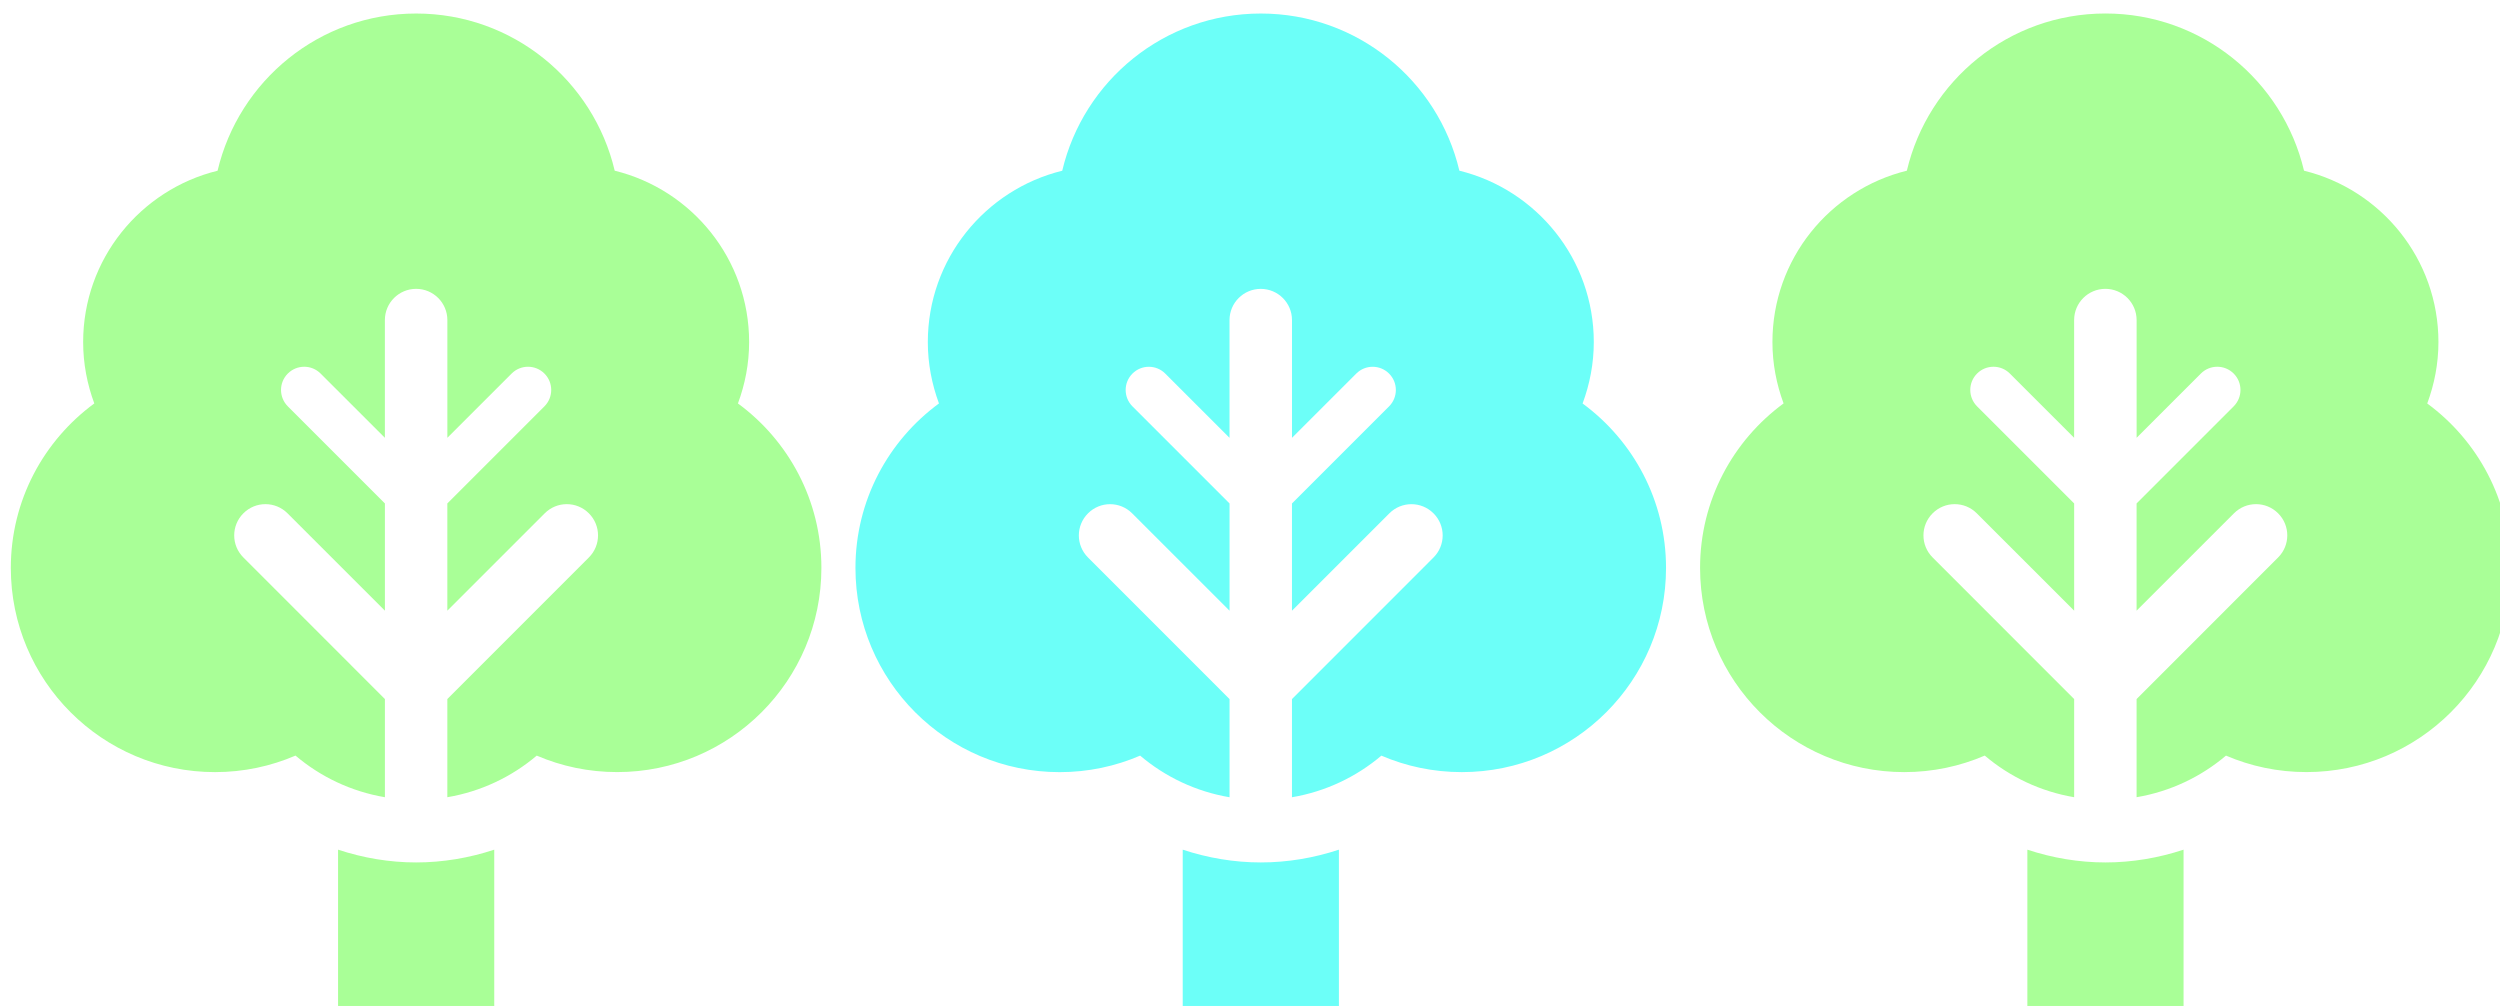
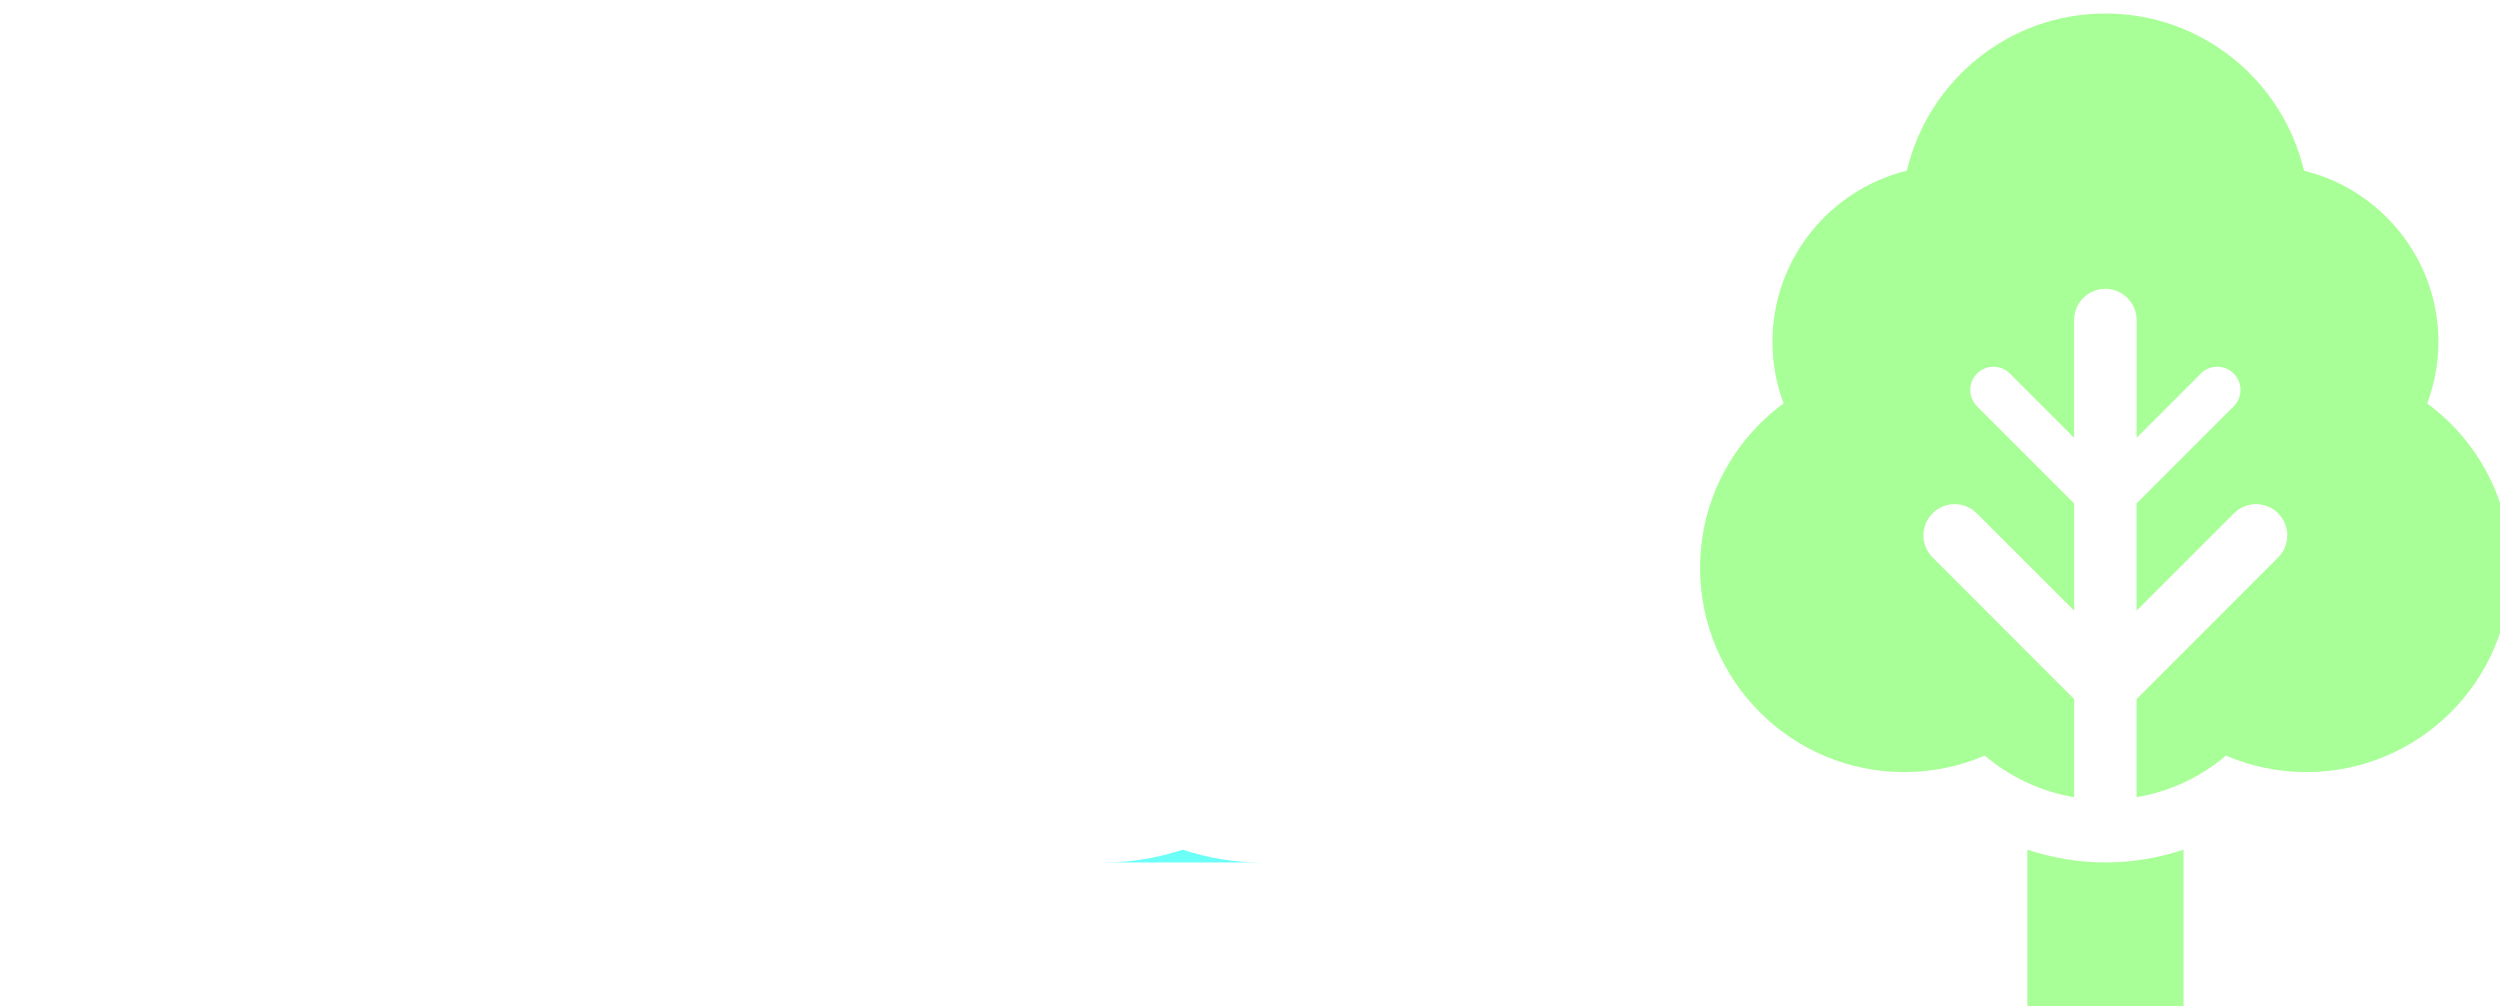
<svg xmlns="http://www.w3.org/2000/svg" id="Capa_1" data-name="Capa 1" viewBox="0 0 924.18 371.88">
  <defs>
    <style>
      .cls-1 {
        fill: #6cfff8;
      }

      .cls-1, .cls-2 {
        stroke-width: 0px;
      }

      .cls-2 {
        fill: #a9ff97;
      }

      .cls-3 {
        filter: url(#drop-shadow-1);
      }
    </style>
    <filter id="drop-shadow-1" filterUnits="userSpaceOnUse">
      <feOffset dx="4" dy="5" />
      <feGaussianBlur result="blur" stdDeviation="2" />
      <feFlood flood-color="#000" flood-opacity=".19" />
      <feComposite in2="blur" operator="in" />
      <feComposite in="SourceGraphic" />
    </filter>
  </defs>
  <g class="cls-3">
    <g>
-       <path class="cls-1" d="M462.09,313.82c-9.87,0-19.61-1.66-28.87-4.72v62.78h57.74v-62.78c-9.26,3.06-19,4.72-28.87,4.72Z" />
-       <path class="cls-1" d="M581.05,144.13c2.62-7.07,4.13-14.69,4.13-22.68,0-30.66-21.17-56.34-49.69-63.35C527.63,24.81,497.79,0,462.09,0s-65.54,24.81-73.41,58.11c-28.51,7.01-49.69,32.68-49.69,63.35,0,7.99,1.5,15.59,4.12,22.68-18.69,13.73-30.87,35.82-30.87,60.81,0,41.7,33.79,75.49,75.49,75.49,10.57,0,20.62-2.18,29.75-6.11,9.25,7.85,20.59,13.28,33.05,15.39v-36.29l-52.32-52.34c-4.52-4.51-4.52-11.81,0-16.32,4.51-4.52,11.81-4.52,16.32,0l36,35.99v-39.64l-35.89-35.89c-3.35-3.36-3.35-8.78,0-12.13,3.35-3.35,8.78-3.35,12.12,0l23.76,23.75v-43.52c0-6.38,5.18-11.54,11.55-11.54s11.55,5.16,11.55,11.54v43.52l23.76-23.75c3.34-3.35,8.77-3.35,12.12,0,3.35,3.35,3.35,8.77,0,12.13l-35.89,35.89v39.64l36-35.99c4.51-4.52,11.81-4.52,16.32,0,4.52,4.51,4.52,11.81,0,16.32l-52.32,52.34v36.29c12.46-2.11,23.8-7.54,33.05-15.38,9.12,3.92,19.17,6.09,29.73,6.09,41.71,0,75.5-33.8,75.5-75.49,0-24.99-12.18-47.08-30.88-60.81Z" />
+       <path class="cls-1" d="M462.09,313.82c-9.87,0-19.61-1.66-28.87-4.72v62.78v-62.78c-9.26,3.06-19,4.72-28.87,4.72Z" />
    </g>
    <g>
-       <path class="cls-2" d="M149.84,313.82c-9.87,0-19.61-1.66-28.87-4.72v62.78h57.74v-62.78c-9.26,3.06-19,4.72-28.87,4.72Z" />
-       <path class="cls-2" d="M268.8,144.13c2.62-7.07,4.13-14.69,4.13-22.68,0-30.66-21.17-56.34-49.69-63.35C215.38,24.81,185.54,0,149.84,0s-65.54,24.81-73.41,58.11c-28.51,7.01-49.69,32.68-49.69,63.35,0,7.99,1.5,15.59,4.12,22.68C12.18,157.86,0,179.95,0,204.94c0,41.7,33.79,75.49,75.49,75.49,10.57,0,20.62-2.18,29.75-6.11,9.25,7.85,20.59,13.28,33.05,15.39v-36.29l-52.32-52.34c-4.52-4.51-4.52-11.81,0-16.32,4.51-4.52,11.81-4.52,16.32,0l36,35.99v-39.64l-35.89-35.89c-3.35-3.36-3.35-8.78,0-12.13,3.35-3.35,8.78-3.35,12.12,0l23.76,23.75v-43.52c0-6.38,5.18-11.54,11.55-11.54s11.55,5.16,11.55,11.54v43.52l23.76-23.75c3.34-3.35,8.77-3.35,12.12,0,3.35,3.35,3.35,8.77,0,12.13l-35.89,35.89v39.64l36-35.99c4.51-4.52,11.81-4.52,16.32,0,4.52,4.51,4.52,11.81,0,16.32l-52.32,52.34v36.29c12.46-2.11,23.8-7.54,33.05-15.38,9.12,3.92,19.17,6.09,29.73,6.09,41.71,0,75.5-33.8,75.5-75.49,0-24.99-12.18-47.08-30.88-60.81Z" />
-     </g>
+       </g>
    <g>
      <path class="cls-2" d="M774.33,313.82c-9.87,0-19.61-1.66-28.87-4.72v62.78h57.74v-62.78c-9.26,3.06-19,4.72-28.87,4.72Z" />
      <path class="cls-2" d="M893.29,144.13c2.62-7.07,4.13-14.69,4.13-22.68,0-30.66-21.17-56.34-49.69-63.35-7.87-33.3-37.7-58.11-73.41-58.11s-65.54,24.81-73.41,58.11c-28.51,7.01-49.69,32.68-49.69,63.35,0,7.99,1.5,15.59,4.12,22.68-18.69,13.73-30.87,35.82-30.87,60.81,0,41.7,33.79,75.49,75.49,75.49,10.57,0,20.62-2.18,29.75-6.11,9.25,7.85,20.59,13.28,33.05,15.39v-36.29l-52.32-52.34c-4.52-4.51-4.52-11.81,0-16.32,4.51-4.52,11.81-4.52,16.32,0l36,35.99v-39.64l-35.89-35.89c-3.35-3.36-3.35-8.78,0-12.13,3.35-3.35,8.78-3.35,12.12,0l23.76,23.75v-43.52c0-6.38,5.18-11.54,11.55-11.54s11.55,5.16,11.55,11.54v43.52l23.76-23.75c3.34-3.35,8.77-3.35,12.12,0,3.35,3.35,3.35,8.77,0,12.13l-35.89,35.89v39.64l36-35.99c4.51-4.52,11.81-4.52,16.32,0,4.52,4.51,4.52,11.81,0,16.32l-52.32,52.34v36.29c12.46-2.11,23.8-7.54,33.05-15.38,9.12,3.92,19.17,6.09,29.73,6.09,41.71,0,75.5-33.8,75.5-75.49,0-24.99-12.18-47.08-30.88-60.81Z" />
    </g>
  </g>
</svg>